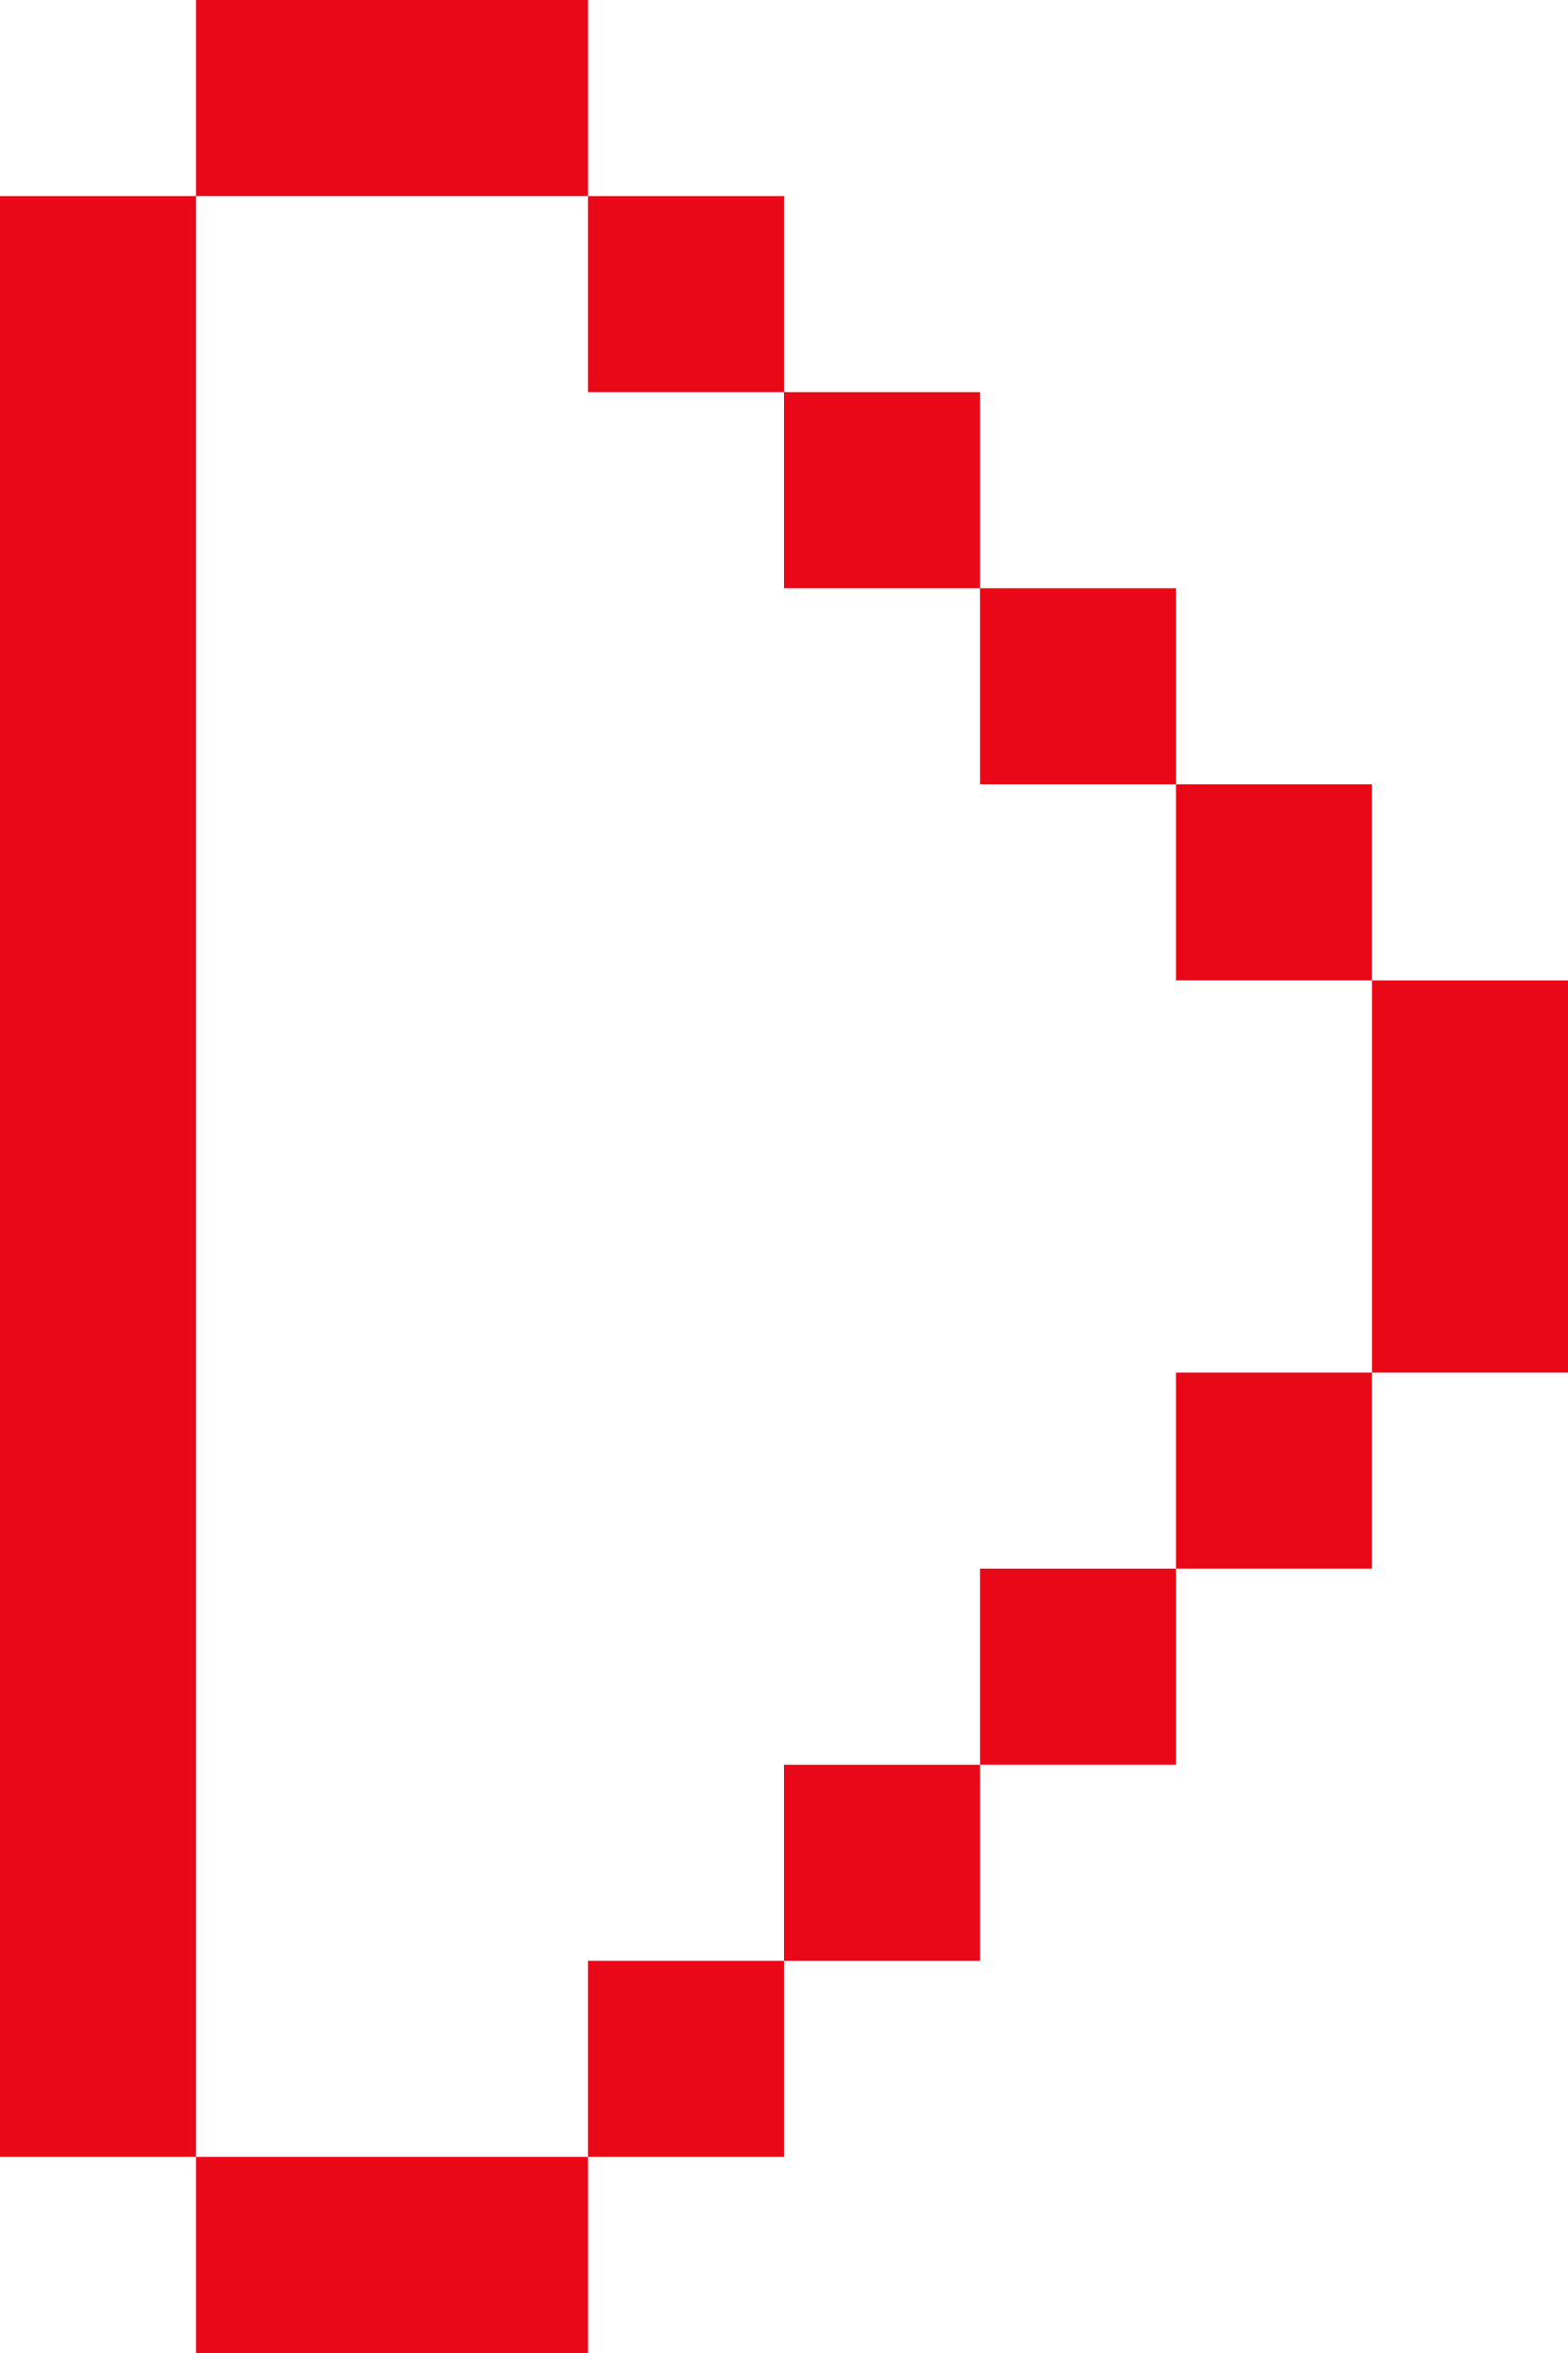
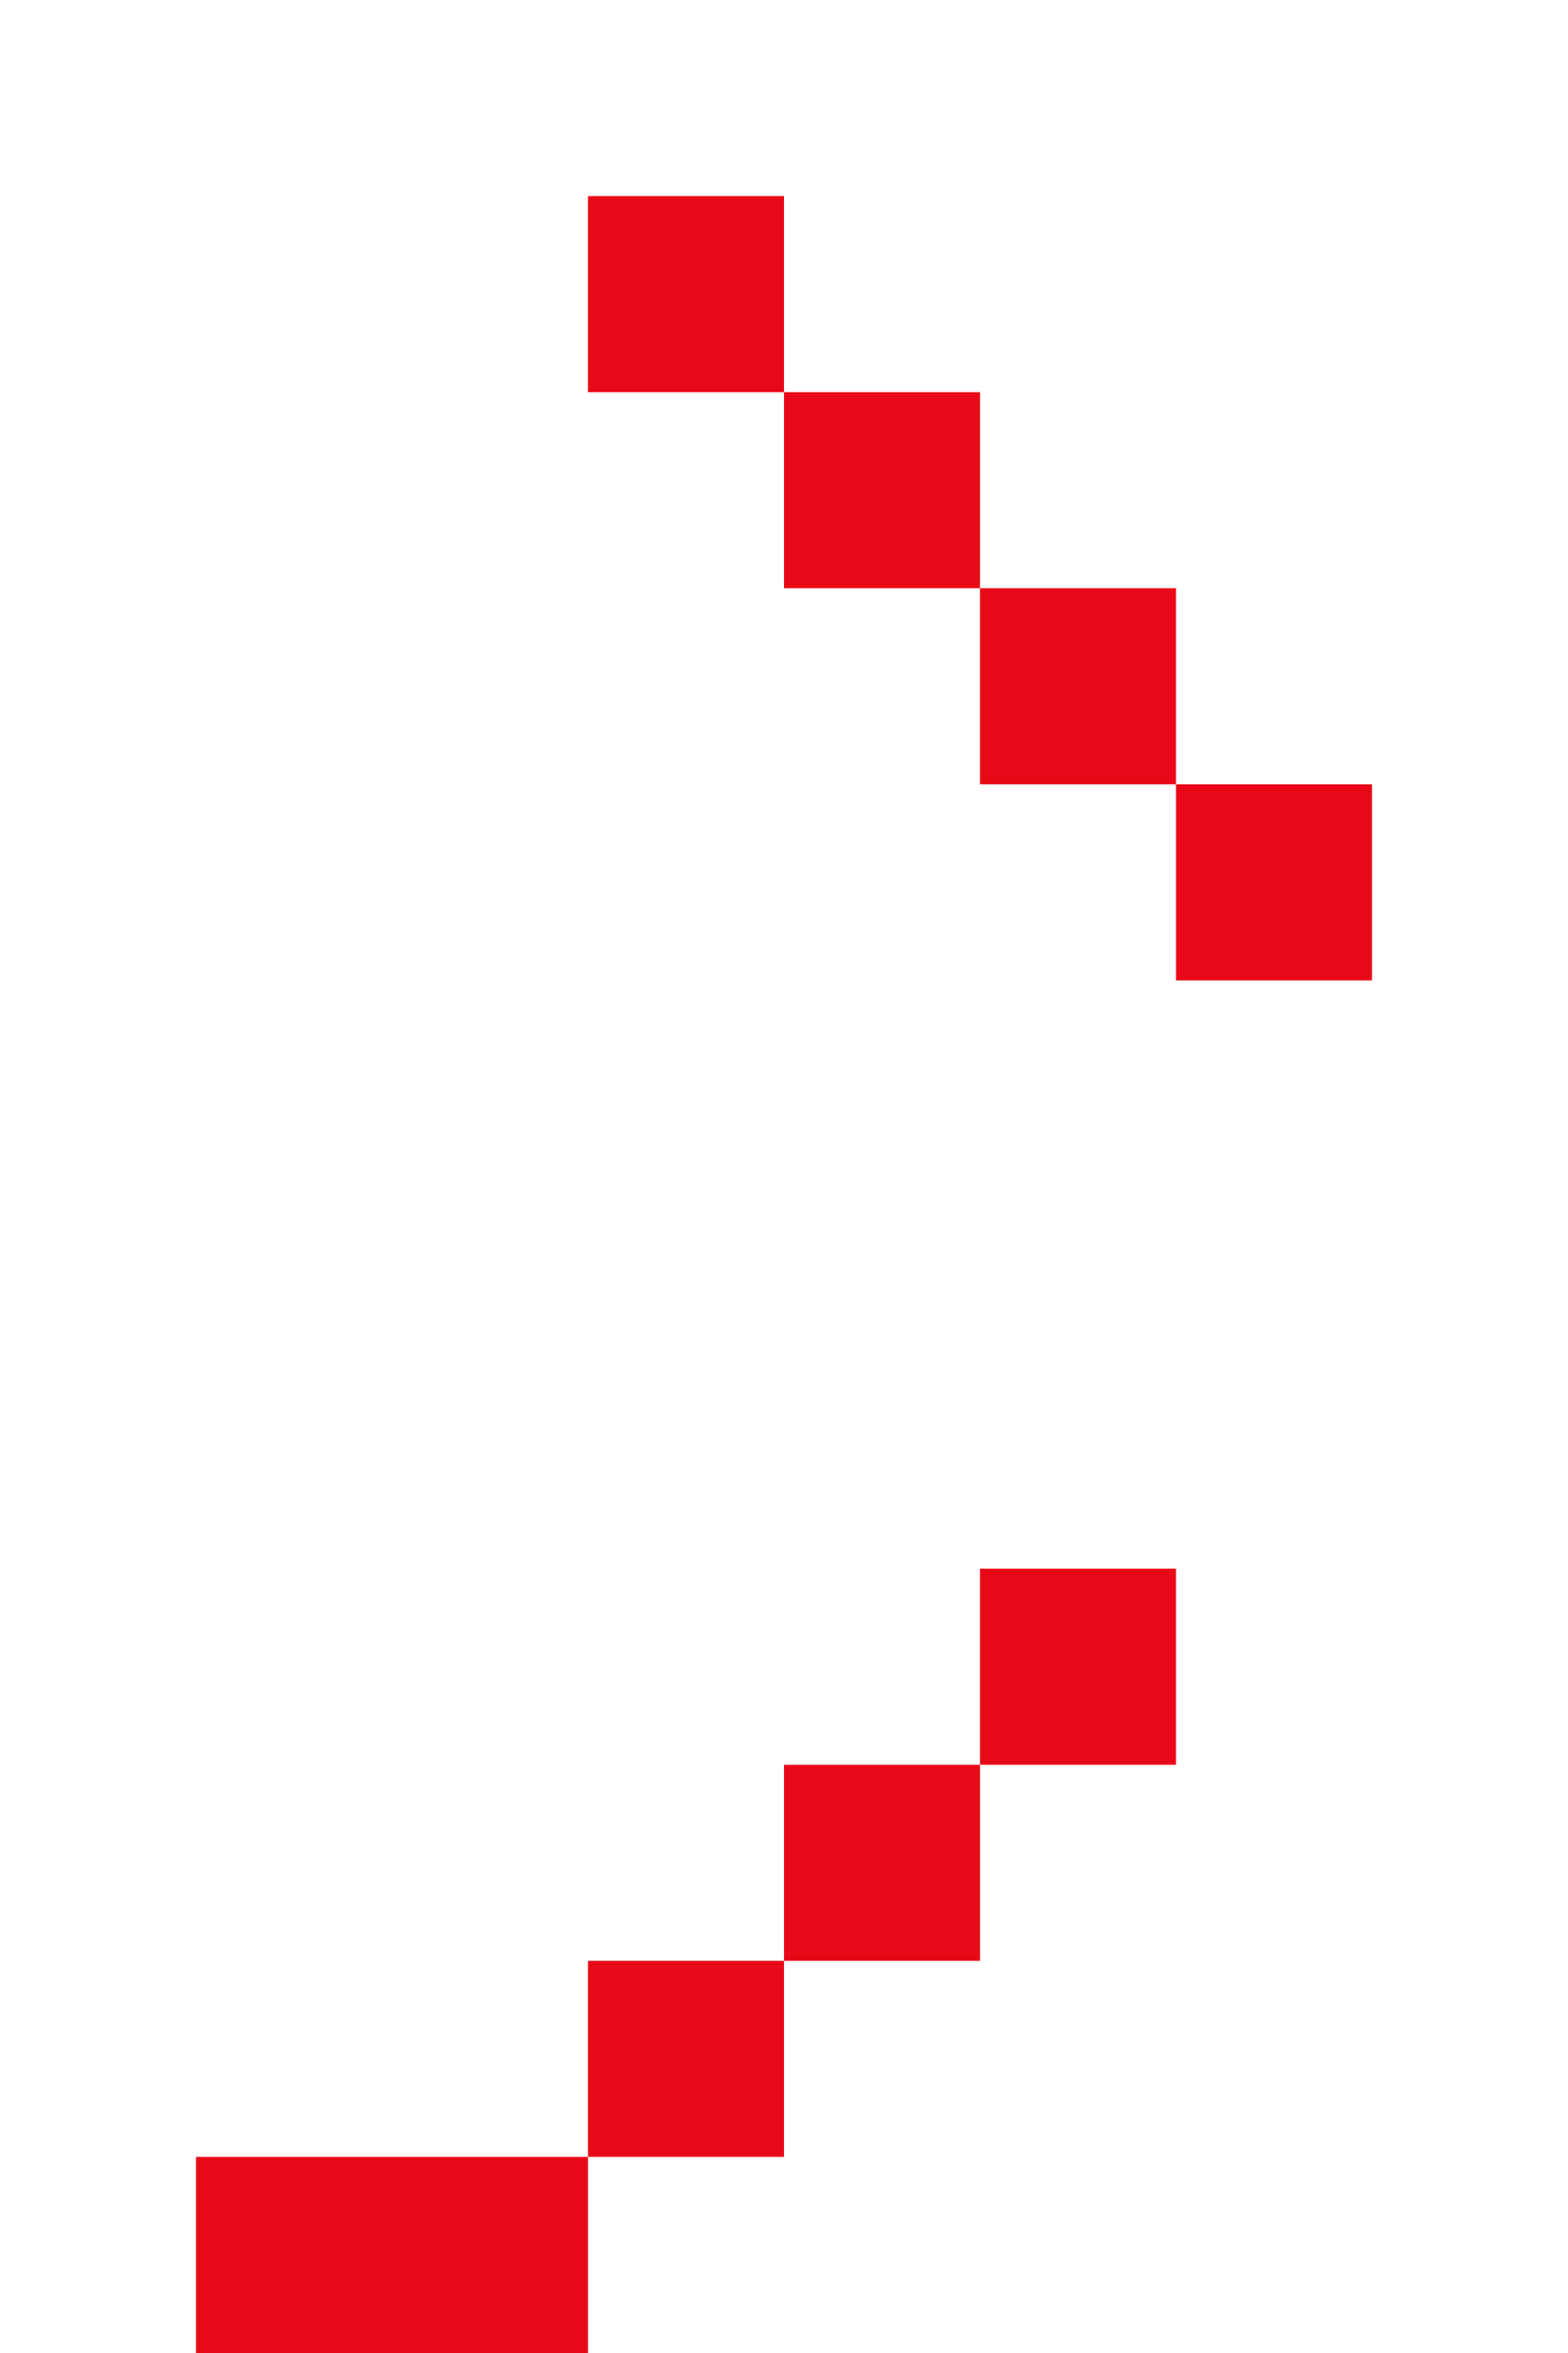
<svg xmlns="http://www.w3.org/2000/svg" width="40" height="60" viewBox="0 0 40 60" fill="none">
  <g id="Group 166">
-     <path id="Vector" d="M15 0H5V5H15V0Z" fill="#E90818" />
-     <path id="Vector_2" d="M5 5H0V55H5V5Z" fill="#E90818" />
    <path id="Vector_3" d="M15 55H5V60H15V55Z" fill="#E90818" />
    <path id="Vector_4" d="M20 5H15V10H20V5Z" fill="#E90818" />
    <path id="Vector_5" d="M25 10H20V15H25V10Z" fill="#E90818" />
    <path id="Vector_6" d="M30 15H25V20H30V15Z" fill="#E90818" />
    <path id="Vector_7" d="M35 20H30V25H35V20Z" fill="#E90818" />
-     <path id="Vector_8" d="M40 25H35V35H40V25Z" fill="#E90818" />
    <path id="Vector_9" d="M20 50H15V55H20V50Z" fill="#E90818" />
    <path id="Vector_10" d="M25 45H20V50H25V45Z" fill="#E90818" />
    <path id="Vector_11" d="M30 40H25V45H30V40Z" fill="#E90818" />
-     <path id="Vector_12" d="M35 35H30V40H35V35Z" fill="#E90818" />
  </g>
</svg>